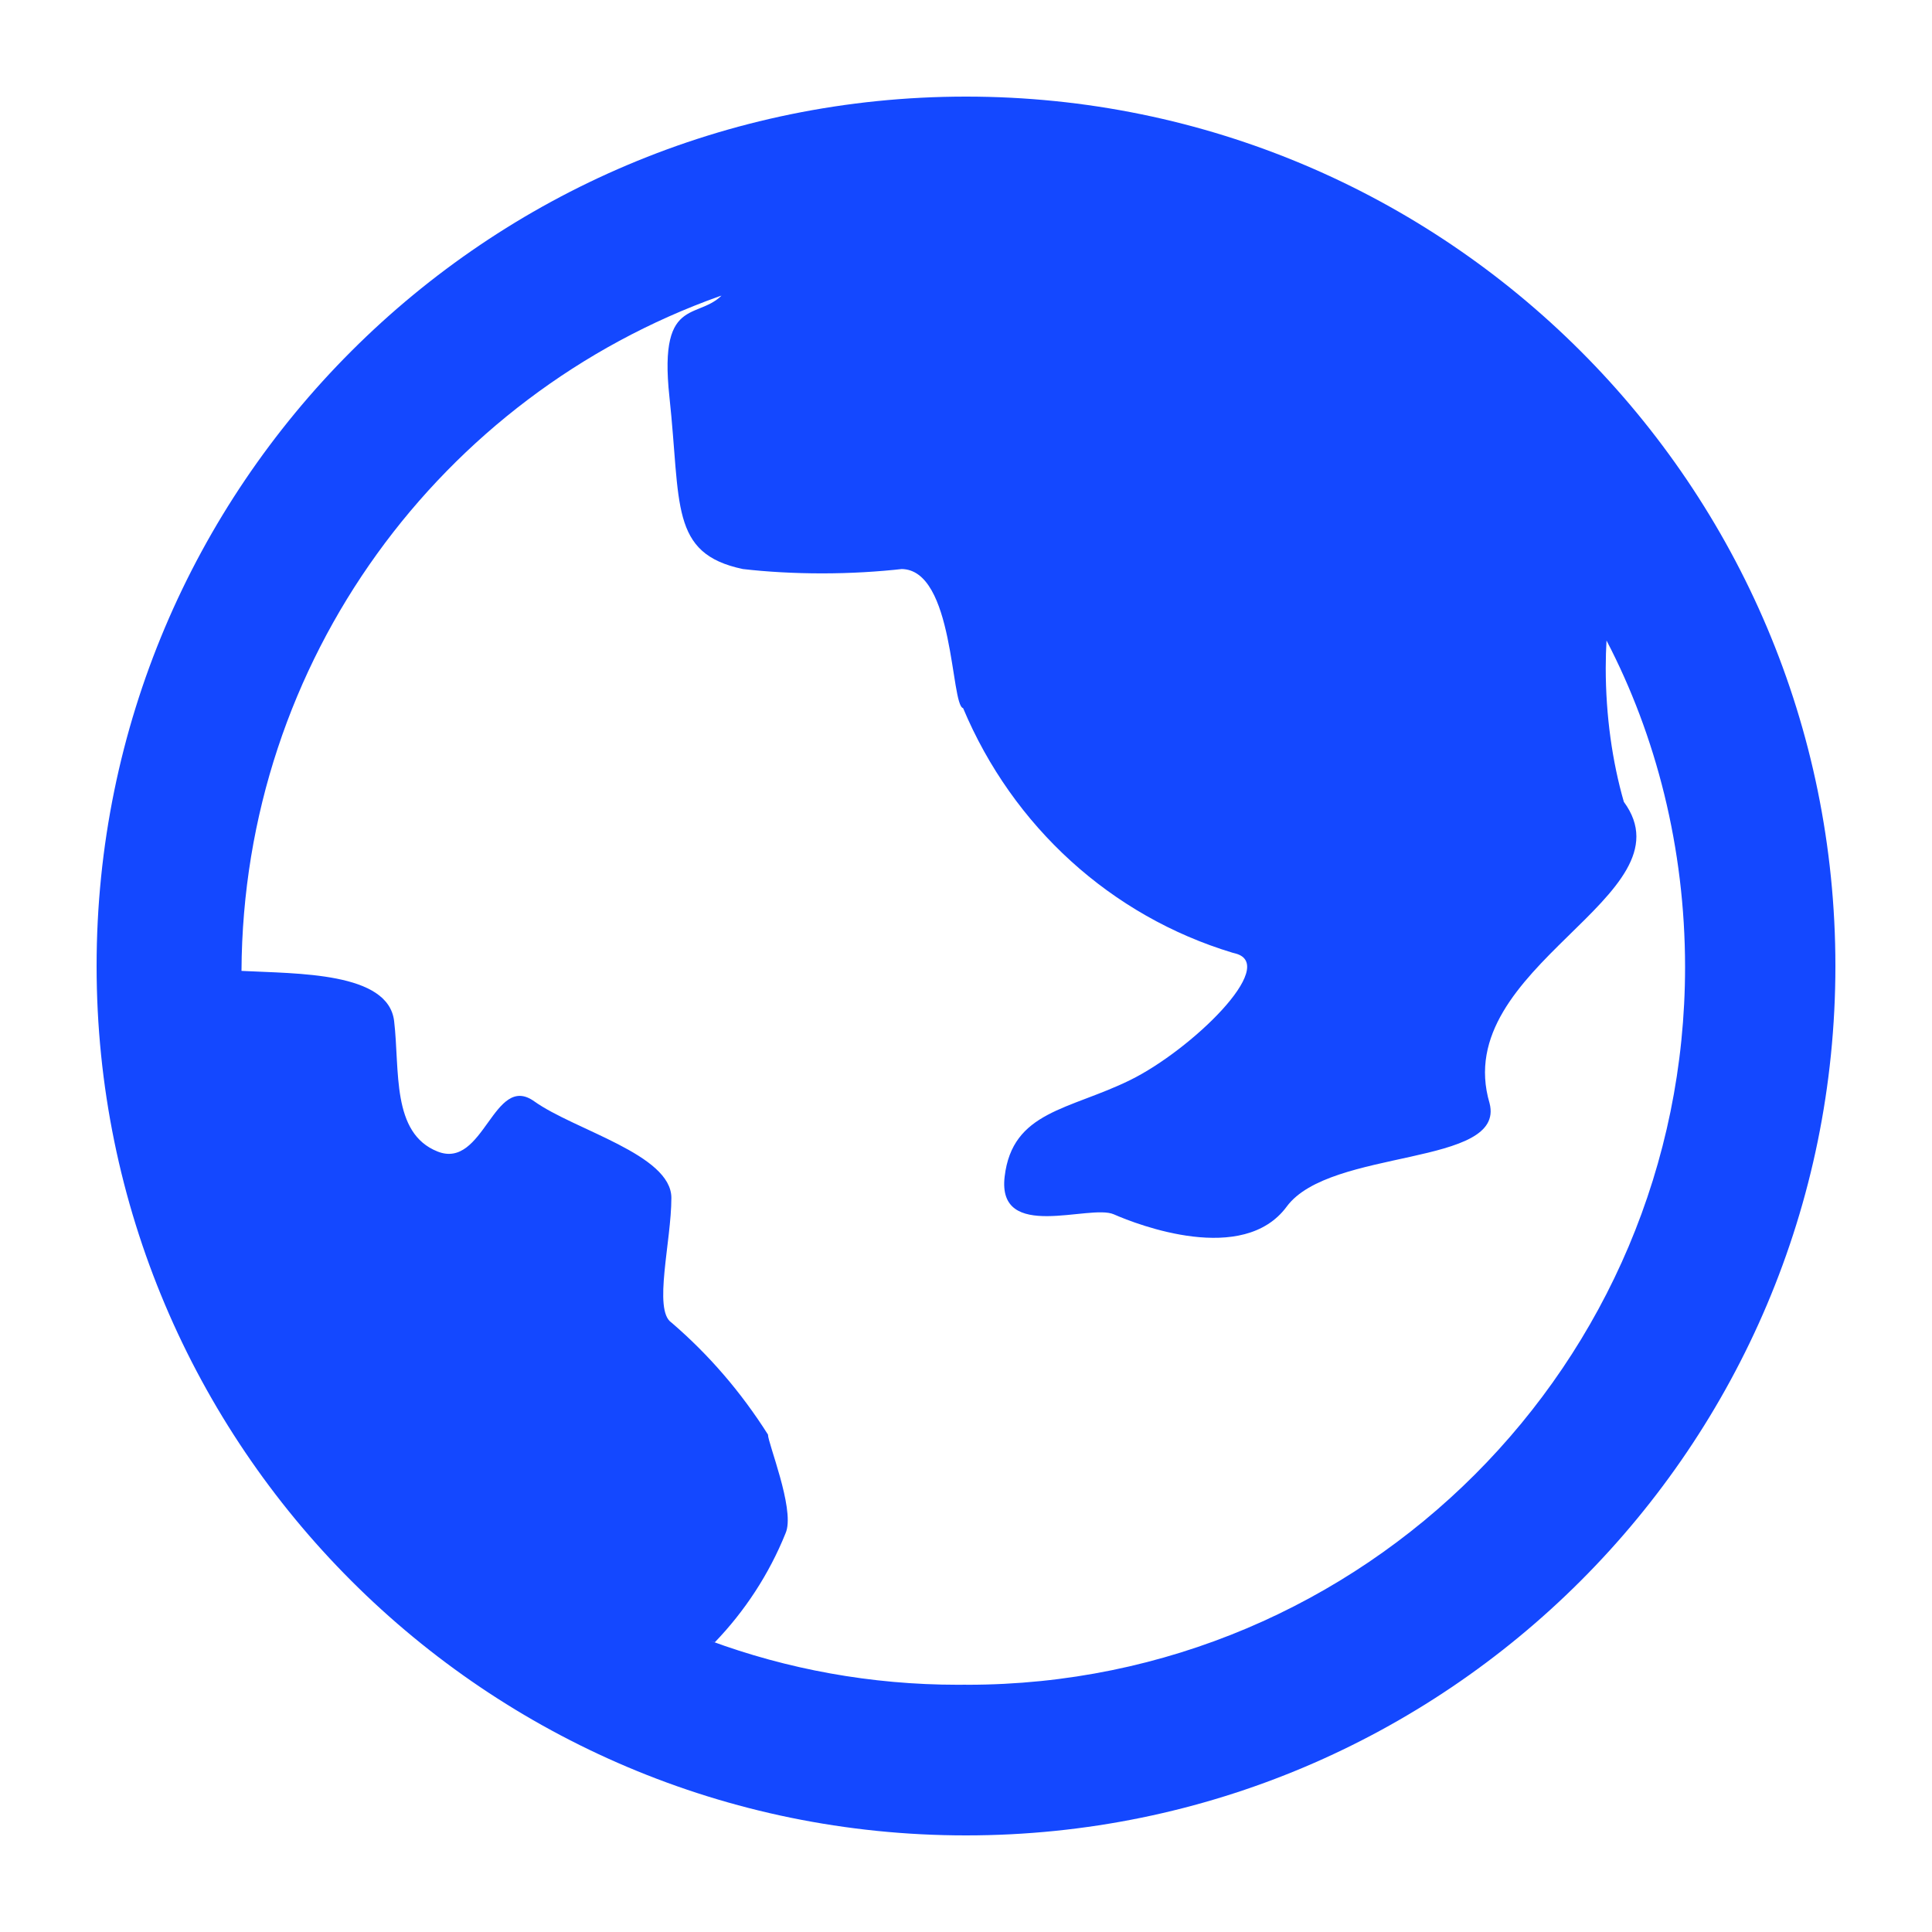
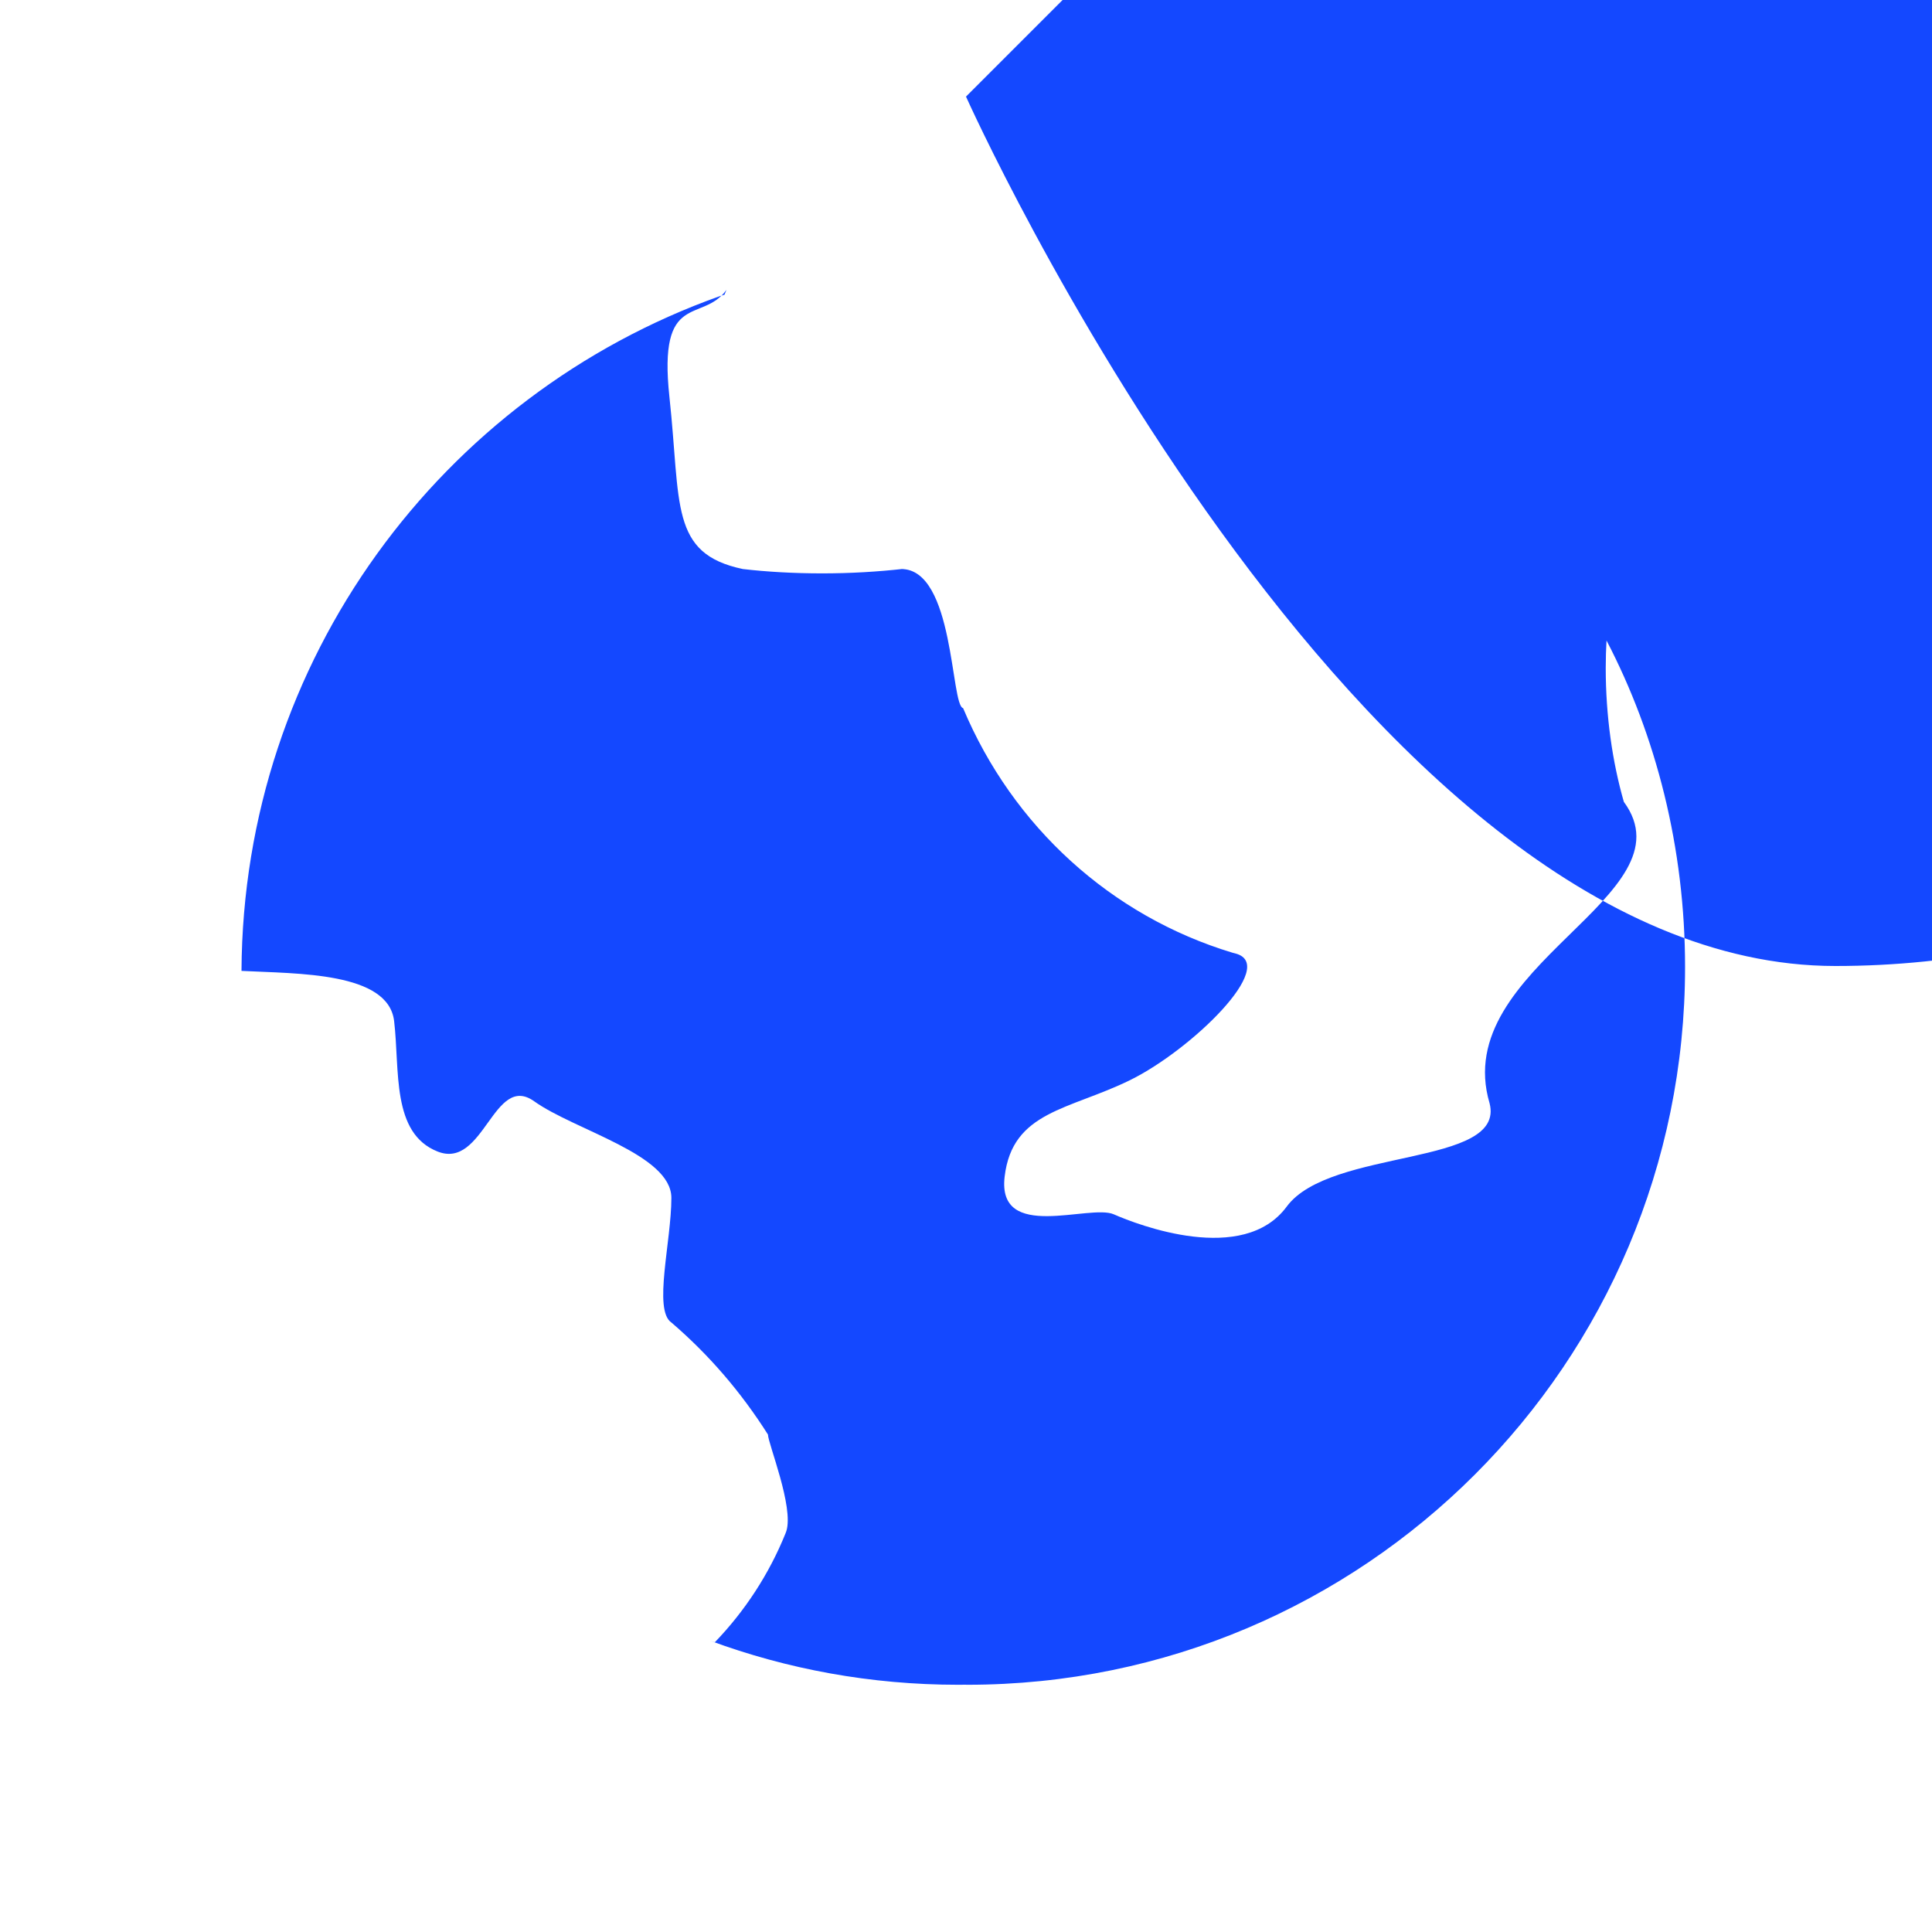
<svg xmlns="http://www.w3.org/2000/svg" version="1.1" width="32" height="32" viewBox="0 0 32 32" fill="#1448FF">
  <title>globe-filled</title>
-   <path d="M16 1.6c-7.953 0-14.4 6.447-14.4 14.4s6.447 14.4 14.4 14.4c7.953 0 14.4-6.447 14.4-14.4v0c0-7.953-6.447-14.4-14.4-14.4v0zM16 27.904c-0.040 0-0.086 0.001-0.133 0.001-1.444 0-2.829-0.258-4.109-0.731l0.082 0.027c0.496-0.515 0.897-1.126 1.17-1.802l0.014-0.038c0.128-0.4-0.304-1.456-0.304-1.6-0.452-0.713-0.982-1.324-1.589-1.847l-0.011-0.009c-0.304-0.208 0-1.344 0-2.064s-1.6-1.12-2.272-1.6-0.832 1.136-1.6 0.832-0.624-1.344-0.72-2.16-1.6-0.784-2.528-0.832v0c0.025-5.156 3.32-9.536 7.917-11.174l0.083-0.026 0.032-0.080c-0.4 0.56-1.136 0-0.944 1.776s0 2.592 1.216 2.848c0.394 0.046 0.85 0.072 1.312 0.072s0.918-0.026 1.367-0.077l-0.055 0.005c0.88 0 0.816 2.256 1.024 2.304 0.823 1.961 2.452 3.444 4.462 4.051l0.050 0.013c0.72 0.192-0.736 1.6-1.744 2.096s-1.952 0.512-2.080 1.6 1.408 0.448 1.808 0.624 2.144 0.848 2.864-0.128 3.632-0.656 3.36-1.712c-0.672-2.272 3.376-3.424 2.224-4.992-0.191-0.664-0.3-1.427-0.3-2.216 0-0.16 0.005-0.32 0.014-0.478l-0.001 0.022c0.82 1.572 1.301 3.434 1.301 5.408 0 6.566-5.322 11.888-11.888 11.888-0.008 0-0.015 0-0.022-0h0.001z" />
+   <path d="M16 1.6s6.447 14.4 14.4 14.4c7.953 0 14.4-6.447 14.4-14.4v0c0-7.953-6.447-14.4-14.4-14.4v0zM16 27.904c-0.040 0-0.086 0.001-0.133 0.001-1.444 0-2.829-0.258-4.109-0.731l0.082 0.027c0.496-0.515 0.897-1.126 1.17-1.802l0.014-0.038c0.128-0.4-0.304-1.456-0.304-1.6-0.452-0.713-0.982-1.324-1.589-1.847l-0.011-0.009c-0.304-0.208 0-1.344 0-2.064s-1.6-1.12-2.272-1.6-0.832 1.136-1.6 0.832-0.624-1.344-0.72-2.16-1.6-0.784-2.528-0.832v0c0.025-5.156 3.32-9.536 7.917-11.174l0.083-0.026 0.032-0.080c-0.4 0.56-1.136 0-0.944 1.776s0 2.592 1.216 2.848c0.394 0.046 0.85 0.072 1.312 0.072s0.918-0.026 1.367-0.077l-0.055 0.005c0.88 0 0.816 2.256 1.024 2.304 0.823 1.961 2.452 3.444 4.462 4.051l0.050 0.013c0.72 0.192-0.736 1.6-1.744 2.096s-1.952 0.512-2.080 1.6 1.408 0.448 1.808 0.624 2.144 0.848 2.864-0.128 3.632-0.656 3.36-1.712c-0.672-2.272 3.376-3.424 2.224-4.992-0.191-0.664-0.3-1.427-0.3-2.216 0-0.16 0.005-0.32 0.014-0.478l-0.001 0.022c0.82 1.572 1.301 3.434 1.301 5.408 0 6.566-5.322 11.888-11.888 11.888-0.008 0-0.015 0-0.022-0h0.001z" />
</svg>